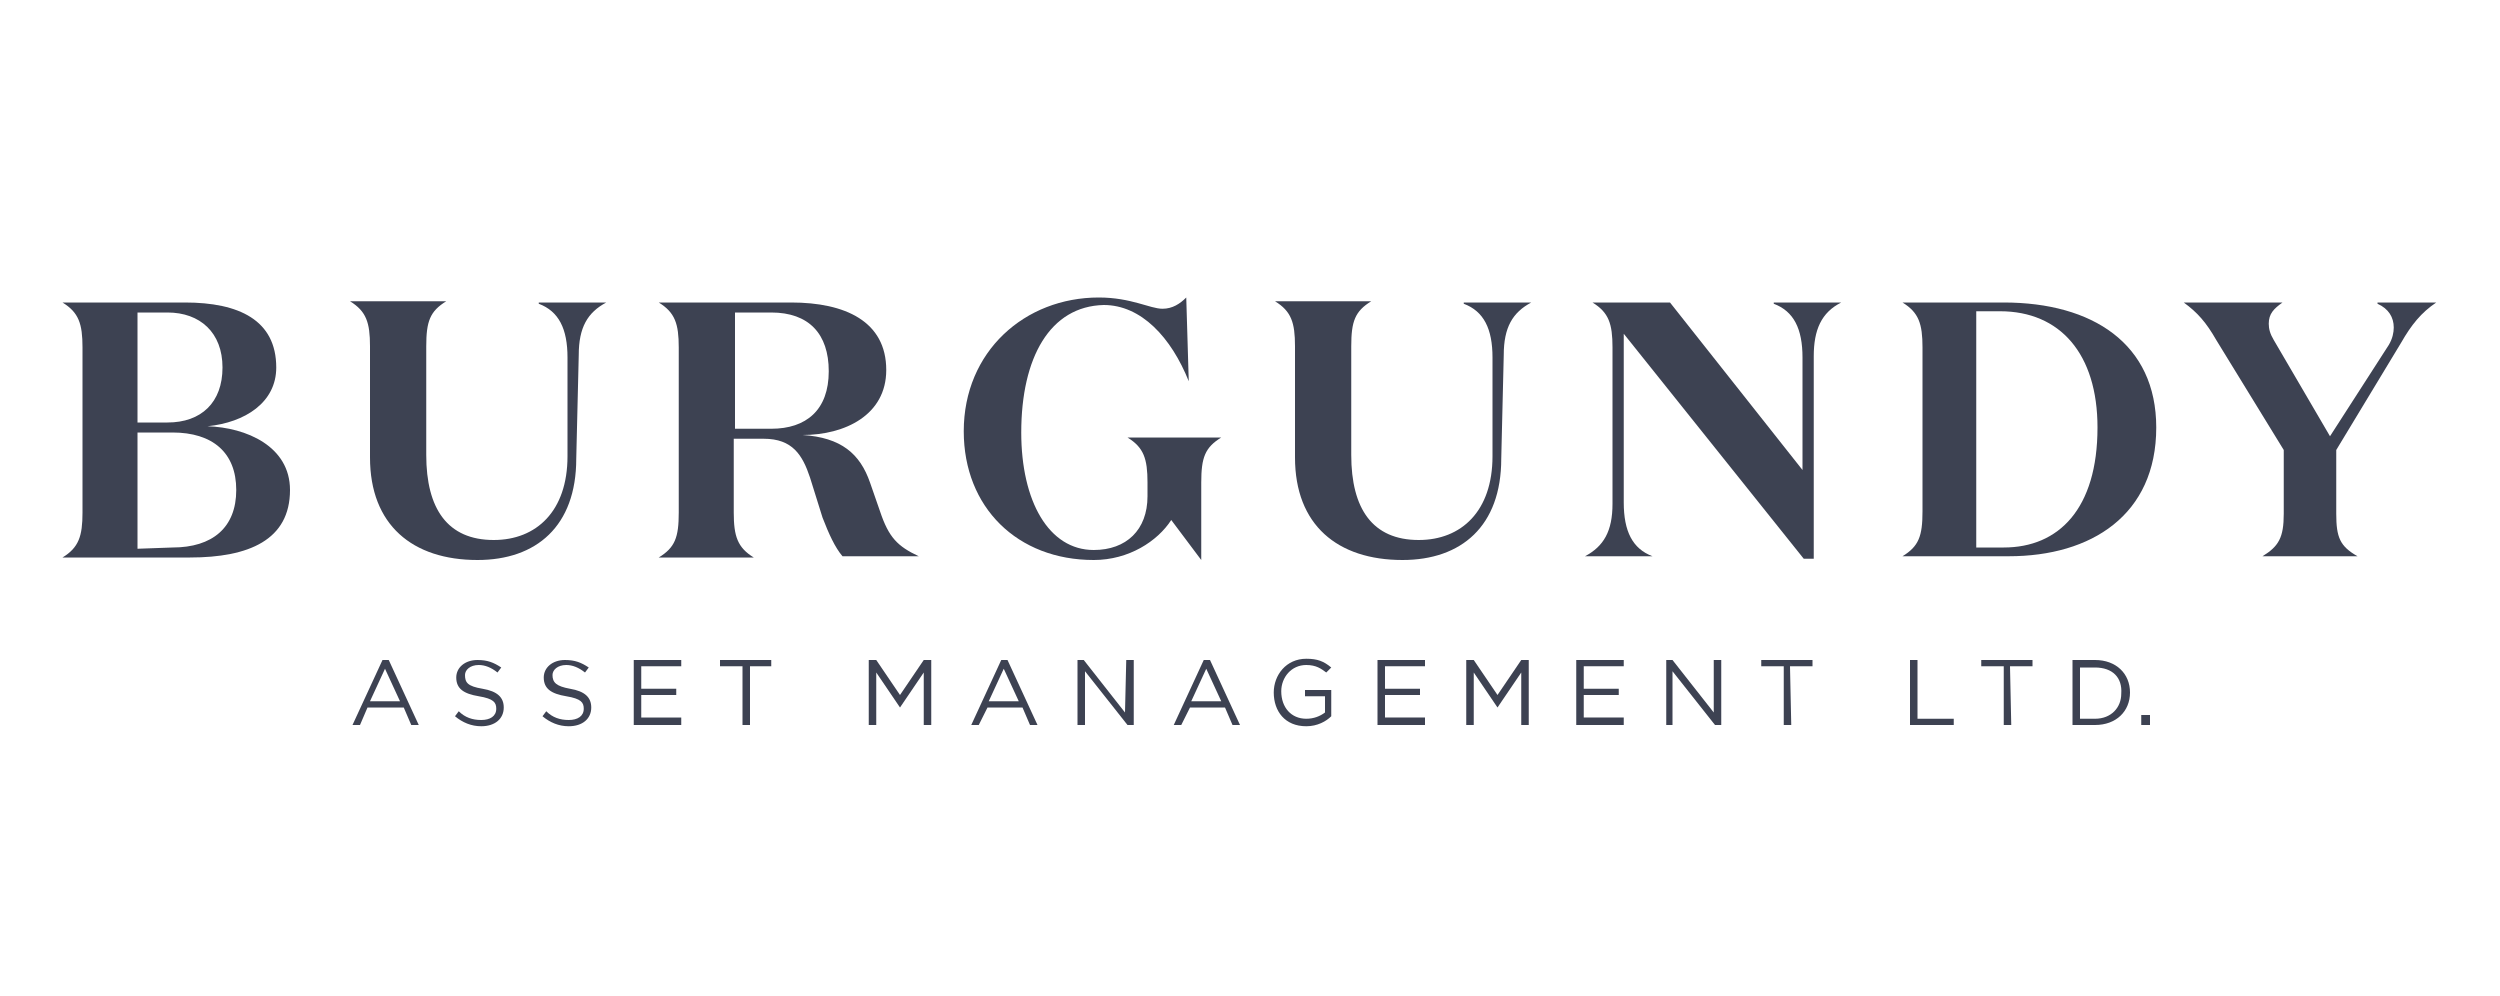
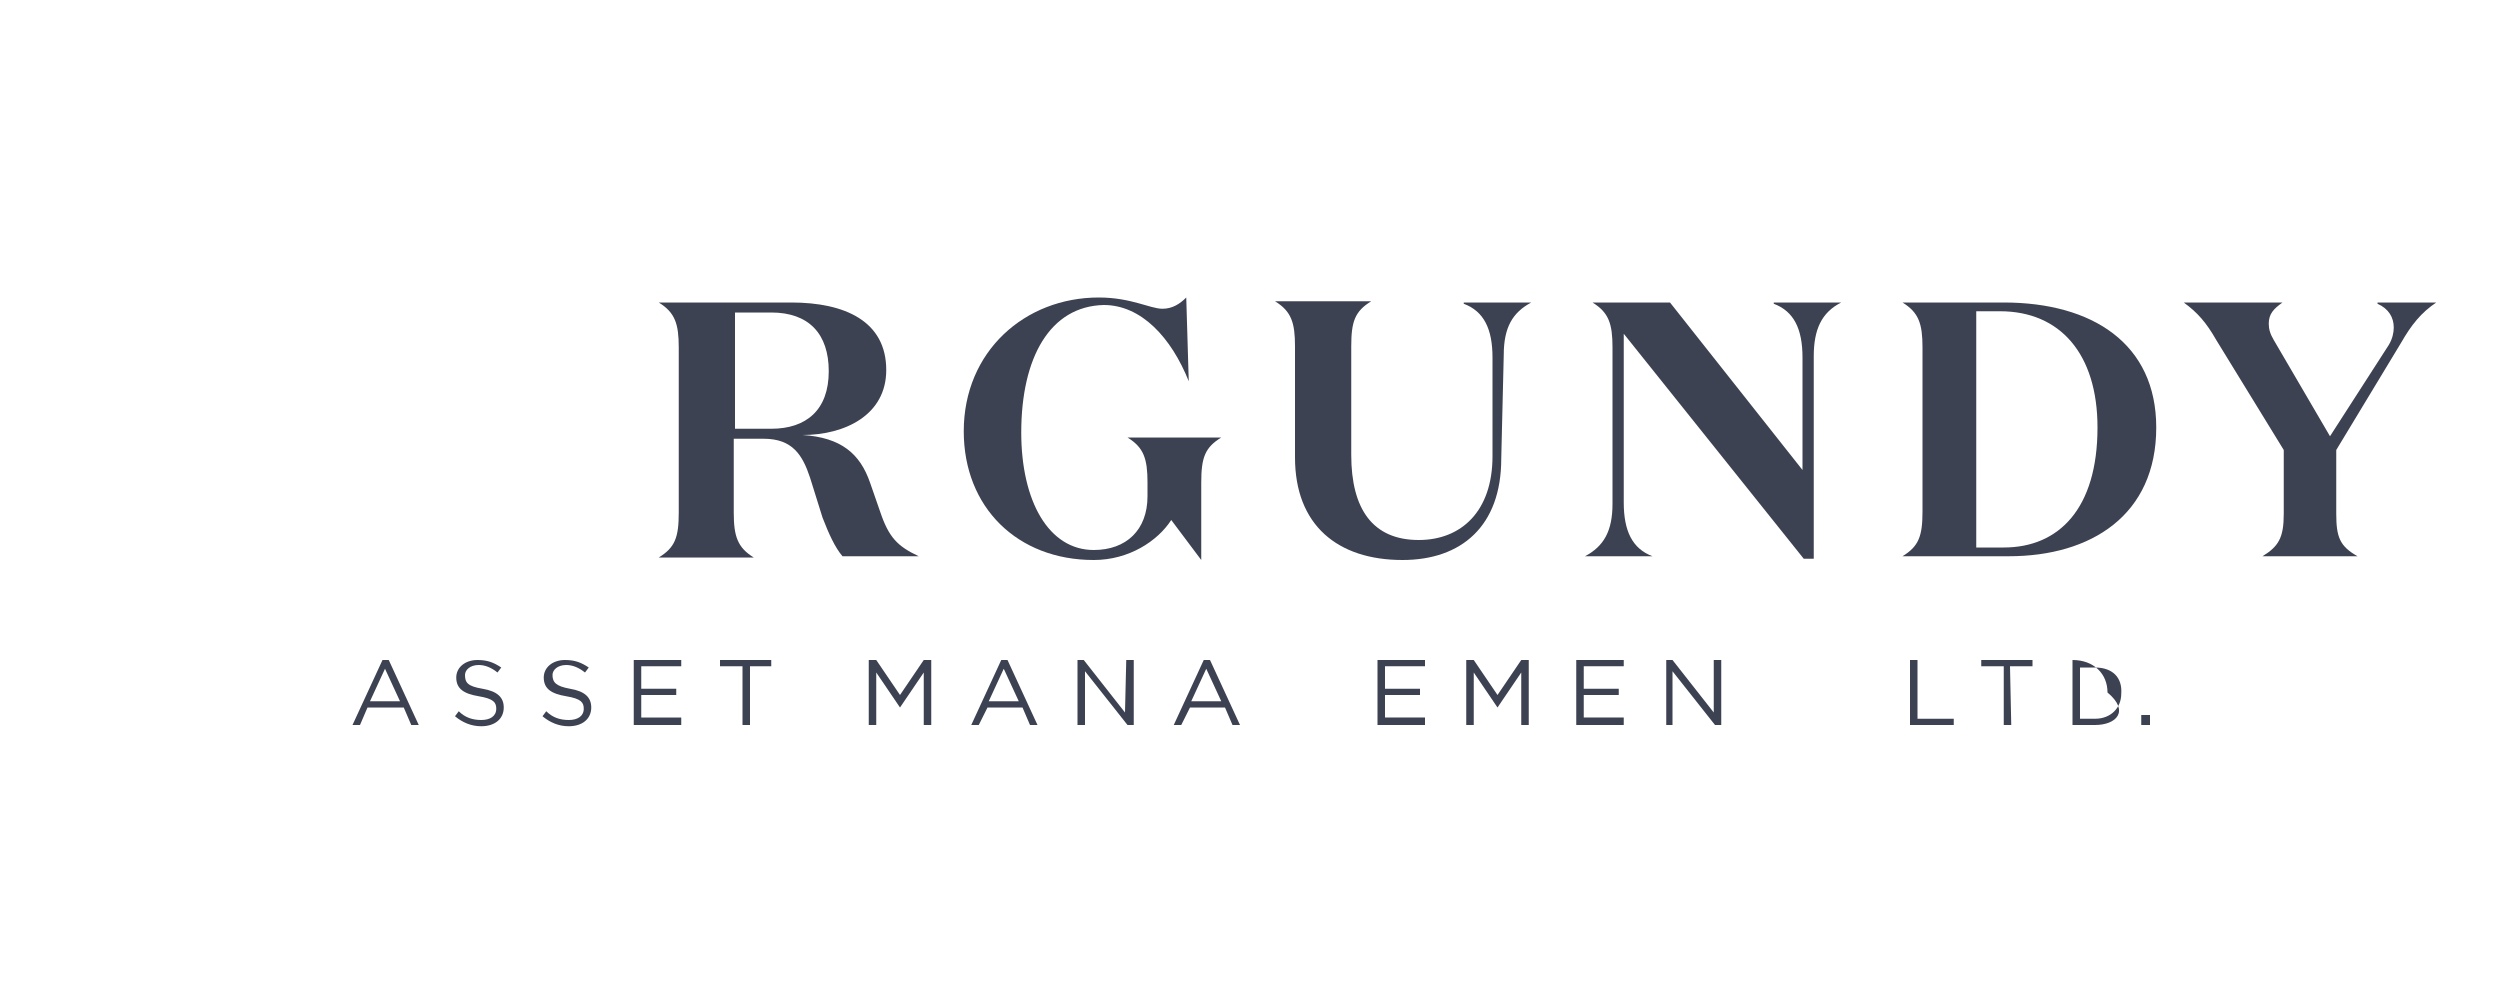
<svg xmlns="http://www.w3.org/2000/svg" version="1.1" id="Layer_1" x="0px" y="0px" viewBox="0 0 200 79.7" style="enable-background:new 0 0 200 79.7;" xml:space="preserve">
  <style type="text/css">
	.st0{fill:#3D4252;}
</style>
  <g>
    <g>
-       <path class="st0" d="M5,44.6L5,44.6c1.3-0.8,1.6-1.7,1.6-3.6V27.8c0-1.9-0.3-2.8-1.6-3.6v0h9.8c4.3,0,7.3,1.4,7.3,5.2    c0,2.8-2.5,4.4-5.5,4.7c3.1,0.1,6.6,1.6,6.6,5.1c0,4-3.3,5.4-8,5.4H5z M13.4,33.8c2.7,0,4.4-1.6,4.4-4.4s-1.8-4.4-4.4-4.4H11v8.8    L13.4,33.8L13.4,33.8z M13.8,43.8c3.2,0,5.1-1.6,5.1-4.6c0-3-1.9-4.6-5.1-4.6H11v9.3L13.8,43.8L13.8,43.8z" />
-       <path class="st0" d="M46.1,36.7c0,5.4-3.2,8.1-7.9,8.1c-5.2,0-8.6-2.8-8.6-8.2v-8.9c0-1.9-0.3-2.8-1.6-3.6v0h7.7v0    c-1.3,0.8-1.6,1.6-1.6,3.6v8.7c0,4.3,1.7,6.8,5.4,6.8c3.4,0,5.9-2.3,5.9-6.7v-7.9c0-2.3-0.7-3.7-2.3-4.3v-0.1h5.4v0    c-1.5,0.8-2.2,2-2.2,4.2L46.1,36.7L46.1,36.7z" />
      <path class="st0" d="M63.3,24.2c4.3,0,7.6,1.5,7.6,5.4c0,3.6-3.3,5.2-6.7,5.2c3.1,0.2,4.6,1.5,5.4,3.8l0.8,2.3    c0.7,2.1,1.4,2.8,3.1,3.6v0h-6.1c-0.6-0.7-1.1-1.8-1.6-3.1l-1-3.2c-0.6-1.8-1.4-3.1-3.7-3.1h-2.4V41c0,1.9,0.3,2.8,1.6,3.6v0h-7.6    v0c1.3-0.8,1.6-1.6,1.6-3.6V27.8c0-1.9-0.3-2.8-1.6-3.6v0H63.3z M58.8,34.3h2.9c2.8,0,4.6-1.5,4.6-4.6c0-3-1.6-4.7-4.6-4.7h-2.9    V34.3z" />
      <path class="st0" d="M81.7,34.6c0,5.5,2.2,9.4,5.8,9.4c2.6,0,4.3-1.6,4.3-4.3v-1.1c0-1.9-0.3-2.8-1.6-3.6v0h7.5v0    c-1.3,0.8-1.6,1.6-1.6,3.6v6.2h0l-2.4-3.2c-1.1,1.7-3.4,3.2-6.2,3.2c-6.1,0-10.4-4.2-10.4-10.3c0-6.4,4.9-10.7,10.8-10.7    c2.6,0,4.1,0.9,5.1,0.9c0.8,0,1.4-0.4,1.9-0.9l0.2,6.7h0c-1.4-3.5-3.8-6.1-6.8-6.1C84,24.5,81.7,28.6,81.7,34.6z" />
      <path class="st0" d="M120.1,36.7c0,5.4-3.2,8.1-7.9,8.1c-5.2,0-8.6-2.8-8.6-8.2v-8.9c0-1.9-0.3-2.8-1.6-3.6v0h7.7v0    c-1.3,0.8-1.6,1.6-1.6,3.6v8.7c0,4.3,1.7,6.8,5.4,6.8c3.4,0,5.9-2.3,5.9-6.7v-7.9c0-2.3-0.7-3.7-2.3-4.3v-0.1h5.4v0    c-1.5,0.8-2.2,2-2.2,4.2L120.1,36.7L120.1,36.7z" />
      <path class="st0" d="M145.1,28.5v16.2h-0.8l-14.4-18v13.5c0,2.3,0.7,3.7,2.3,4.3v0h-5.4v0c1.5-0.8,2.2-2,2.2-4.2V27.8    c0-1.9-0.3-2.8-1.6-3.6v0h6.2l10.6,13.4v-9c0-2.3-0.7-3.7-2.3-4.3v-0.1h5.4v0C145.7,25,145.1,26.4,145.1,28.5z" />
      <path class="st0" d="M152.2,44.5c1.3-0.8,1.6-1.6,1.6-3.6V27.8c0-1.9-0.3-2.8-1.6-3.6v0h8.1c7.1,0,12.2,3.3,12.2,10    c0,7-5.2,10.3-11.8,10.3L152.2,44.5L152.2,44.5z M160.3,43.8c4.4,0,7.5-3.1,7.5-9.6c0-5.9-3-9.3-7.8-9.3h-1.9v18.9L160.3,43.8    L160.3,43.8z" />
      <path class="st0" d="M191.1,27.6c0.3-0.5,0.4-1,0.4-1.4c0-0.8-0.4-1.5-1.3-1.9v-0.1h4.7v0c-1.2,0.8-2,1.8-2.8,3.2l-5.2,8.6v5.1    c0,1.9,0.3,2.6,1.7,3.4v0h-7.6v0c1.3-0.8,1.7-1.5,1.7-3.4v-5.1l-5.4-8.8c-0.8-1.4-1.5-2.2-2.6-3v0h7.9v0c-0.7,0.5-1.1,0.9-1.1,1.7    c0,0.4,0.1,0.8,0.4,1.3l4.5,7.7L191.1,27.6z" />
    </g>
    <g>
      <g>
        <path class="st0" d="M33.5,58h-0.6l-0.6-1.4h-2.9L28.8,58h-0.6l2.4-5.2h0.5L33.5,58z M30.8,53.5l-1.2,2.6H32L30.8,53.5z" />
        <path class="st0" d="M38.6,55.1c1.2,0.2,1.7,0.7,1.7,1.5c0,0.9-0.7,1.5-1.8,1.5c-0.8,0-1.5-0.3-2.1-0.8l0.3-0.4     c0.5,0.5,1.1,0.7,1.8,0.7c0.7,0,1.2-0.3,1.2-0.9c0-0.5-0.2-0.8-1.4-1c-1.2-0.2-1.8-0.6-1.8-1.5c0-0.8,0.7-1.4,1.7-1.4     c0.8,0,1.3,0.2,1.9,0.6l-0.3,0.4c-0.5-0.4-1-0.6-1.5-0.6c-0.7,0-1.1,0.4-1.1,0.8C37.2,54.6,37.4,54.9,38.6,55.1z" />
        <path class="st0" d="M45.6,55.1c1.2,0.2,1.7,0.7,1.7,1.5c0,0.9-0.7,1.5-1.8,1.5c-0.8,0-1.5-0.3-2.1-0.8l0.3-0.4     c0.5,0.5,1.1,0.7,1.8,0.7c0.7,0,1.2-0.3,1.2-0.9c0-0.5-0.2-0.8-1.4-1c-1.2-0.2-1.8-0.6-1.8-1.5c0-0.8,0.7-1.4,1.7-1.4     c0.8,0,1.3,0.2,1.9,0.6l-0.3,0.4c-0.5-0.4-1-0.6-1.5-0.6c-0.7,0-1.1,0.4-1.1,0.8C44.2,54.6,44.5,54.9,45.6,55.1z" />
        <path class="st0" d="M54.5,53.3h-3.2v1.8h2.8v0.5h-2.8v1.8h3.2V58h-3.8v-5.2h3.8C54.5,52.8,54.5,53.3,54.5,53.3z" />
        <path class="st0" d="M60,58h-0.6v-4.7h-1.8v-0.5h4.1v0.5H60C60,53.3,60,58,60,58z" />
        <path class="st0" d="M72,56.6L72,56.6l-1.9-2.8V58h-0.6v-5.2h0.6l1.9,2.8l1.9-2.8h0.6V58h-0.6v-4.2L72,56.6z" />
        <path class="st0" d="M83,58h-0.6l-0.6-1.4h-2.8L78.3,58h-0.6l2.4-5.2h0.5L83,58z M80.3,53.5l-1.2,2.6h2.4L80.3,53.5z" />
        <path class="st0" d="M90.1,52.8h0.6V58h-0.5l-3.4-4.3V58h-0.6v-5.2h0.5L90,57L90.1,52.8L90.1,52.8z" />
        <path class="st0" d="M99.2,58h-0.6L98,56.6h-2.8L94.5,58h-0.6l2.4-5.2h0.5L99.2,58z M96.5,53.5l-1.2,2.6h2.4L96.5,53.5z" />
-         <path class="st0" d="M104.5,58.1c-1.7,0-2.6-1.2-2.6-2.7c0-1.4,1-2.7,2.6-2.7c0.9,0,1.4,0.2,2,0.7l-0.4,0.4     c-0.4-0.3-0.8-0.6-1.6-0.6c-1.2,0-2,1-2,2.1c0,1.3,0.8,2.2,2,2.2c0.6,0,1.1-0.2,1.5-0.5v-1.3h-1.6v-0.5h2.1v2.1     C106.1,57.7,105.4,58.1,104.5,58.1z" />
        <path class="st0" d="M114,53.3h-3.2v1.8h2.8v0.5h-2.8v1.8h3.2V58h-3.8v-5.2h3.8V53.3z" />
        <path class="st0" d="M119.8,56.6L119.8,56.6l-1.9-2.8V58h-0.6v-5.2h0.6l1.9,2.8l1.9-2.8h0.6V58h-0.6v-4.2L119.8,56.6z" />
        <path class="st0" d="M129.9,53.3h-3.2v1.8h2.8v0.5h-2.8v1.8h3.2V58h-3.8v-5.2h3.8V53.3z" />
        <path class="st0" d="M137.1,52.8h0.6V58h-0.5l-3.4-4.3V58h-0.5v-5.2h0.5l3.3,4.2L137.1,52.8L137.1,52.8z" />
-         <path class="st0" d="M143.3,58h-0.6v-4.7h-1.8v-0.5h4.1v0.5h-1.8L143.3,58L143.3,58z" />
        <path class="st0" d="M152.8,52.8h0.6v4.7h2.9V58h-3.5V52.8z" />
        <path class="st0" d="M160.9,58h-0.6v-4.7h-1.8v-0.5h4.1v0.5h-1.8L160.9,58L160.9,58z" />
-         <path class="st0" d="M167.6,58h-1.8v-5.2h1.8c1.7,0,2.8,1.1,2.8,2.6C170.4,56.9,169.3,58,167.6,58z M167.6,53.4h-1.2v4.1h1.2     c1.3,0,2.1-0.9,2.1-2C169.8,54.2,169,53.4,167.6,53.4z" />
+         <path class="st0" d="M167.6,58h-1.8v-5.2c1.7,0,2.8,1.1,2.8,2.6C170.4,56.9,169.3,58,167.6,58z M167.6,53.4h-1.2v4.1h1.2     c1.3,0,2.1-0.9,2.1-2C169.8,54.2,169,53.4,167.6,53.4z" />
        <path class="st0" d="M171.3,58v-0.8h0.7V58H171.3z" />
      </g>
    </g>
  </g>
</svg>